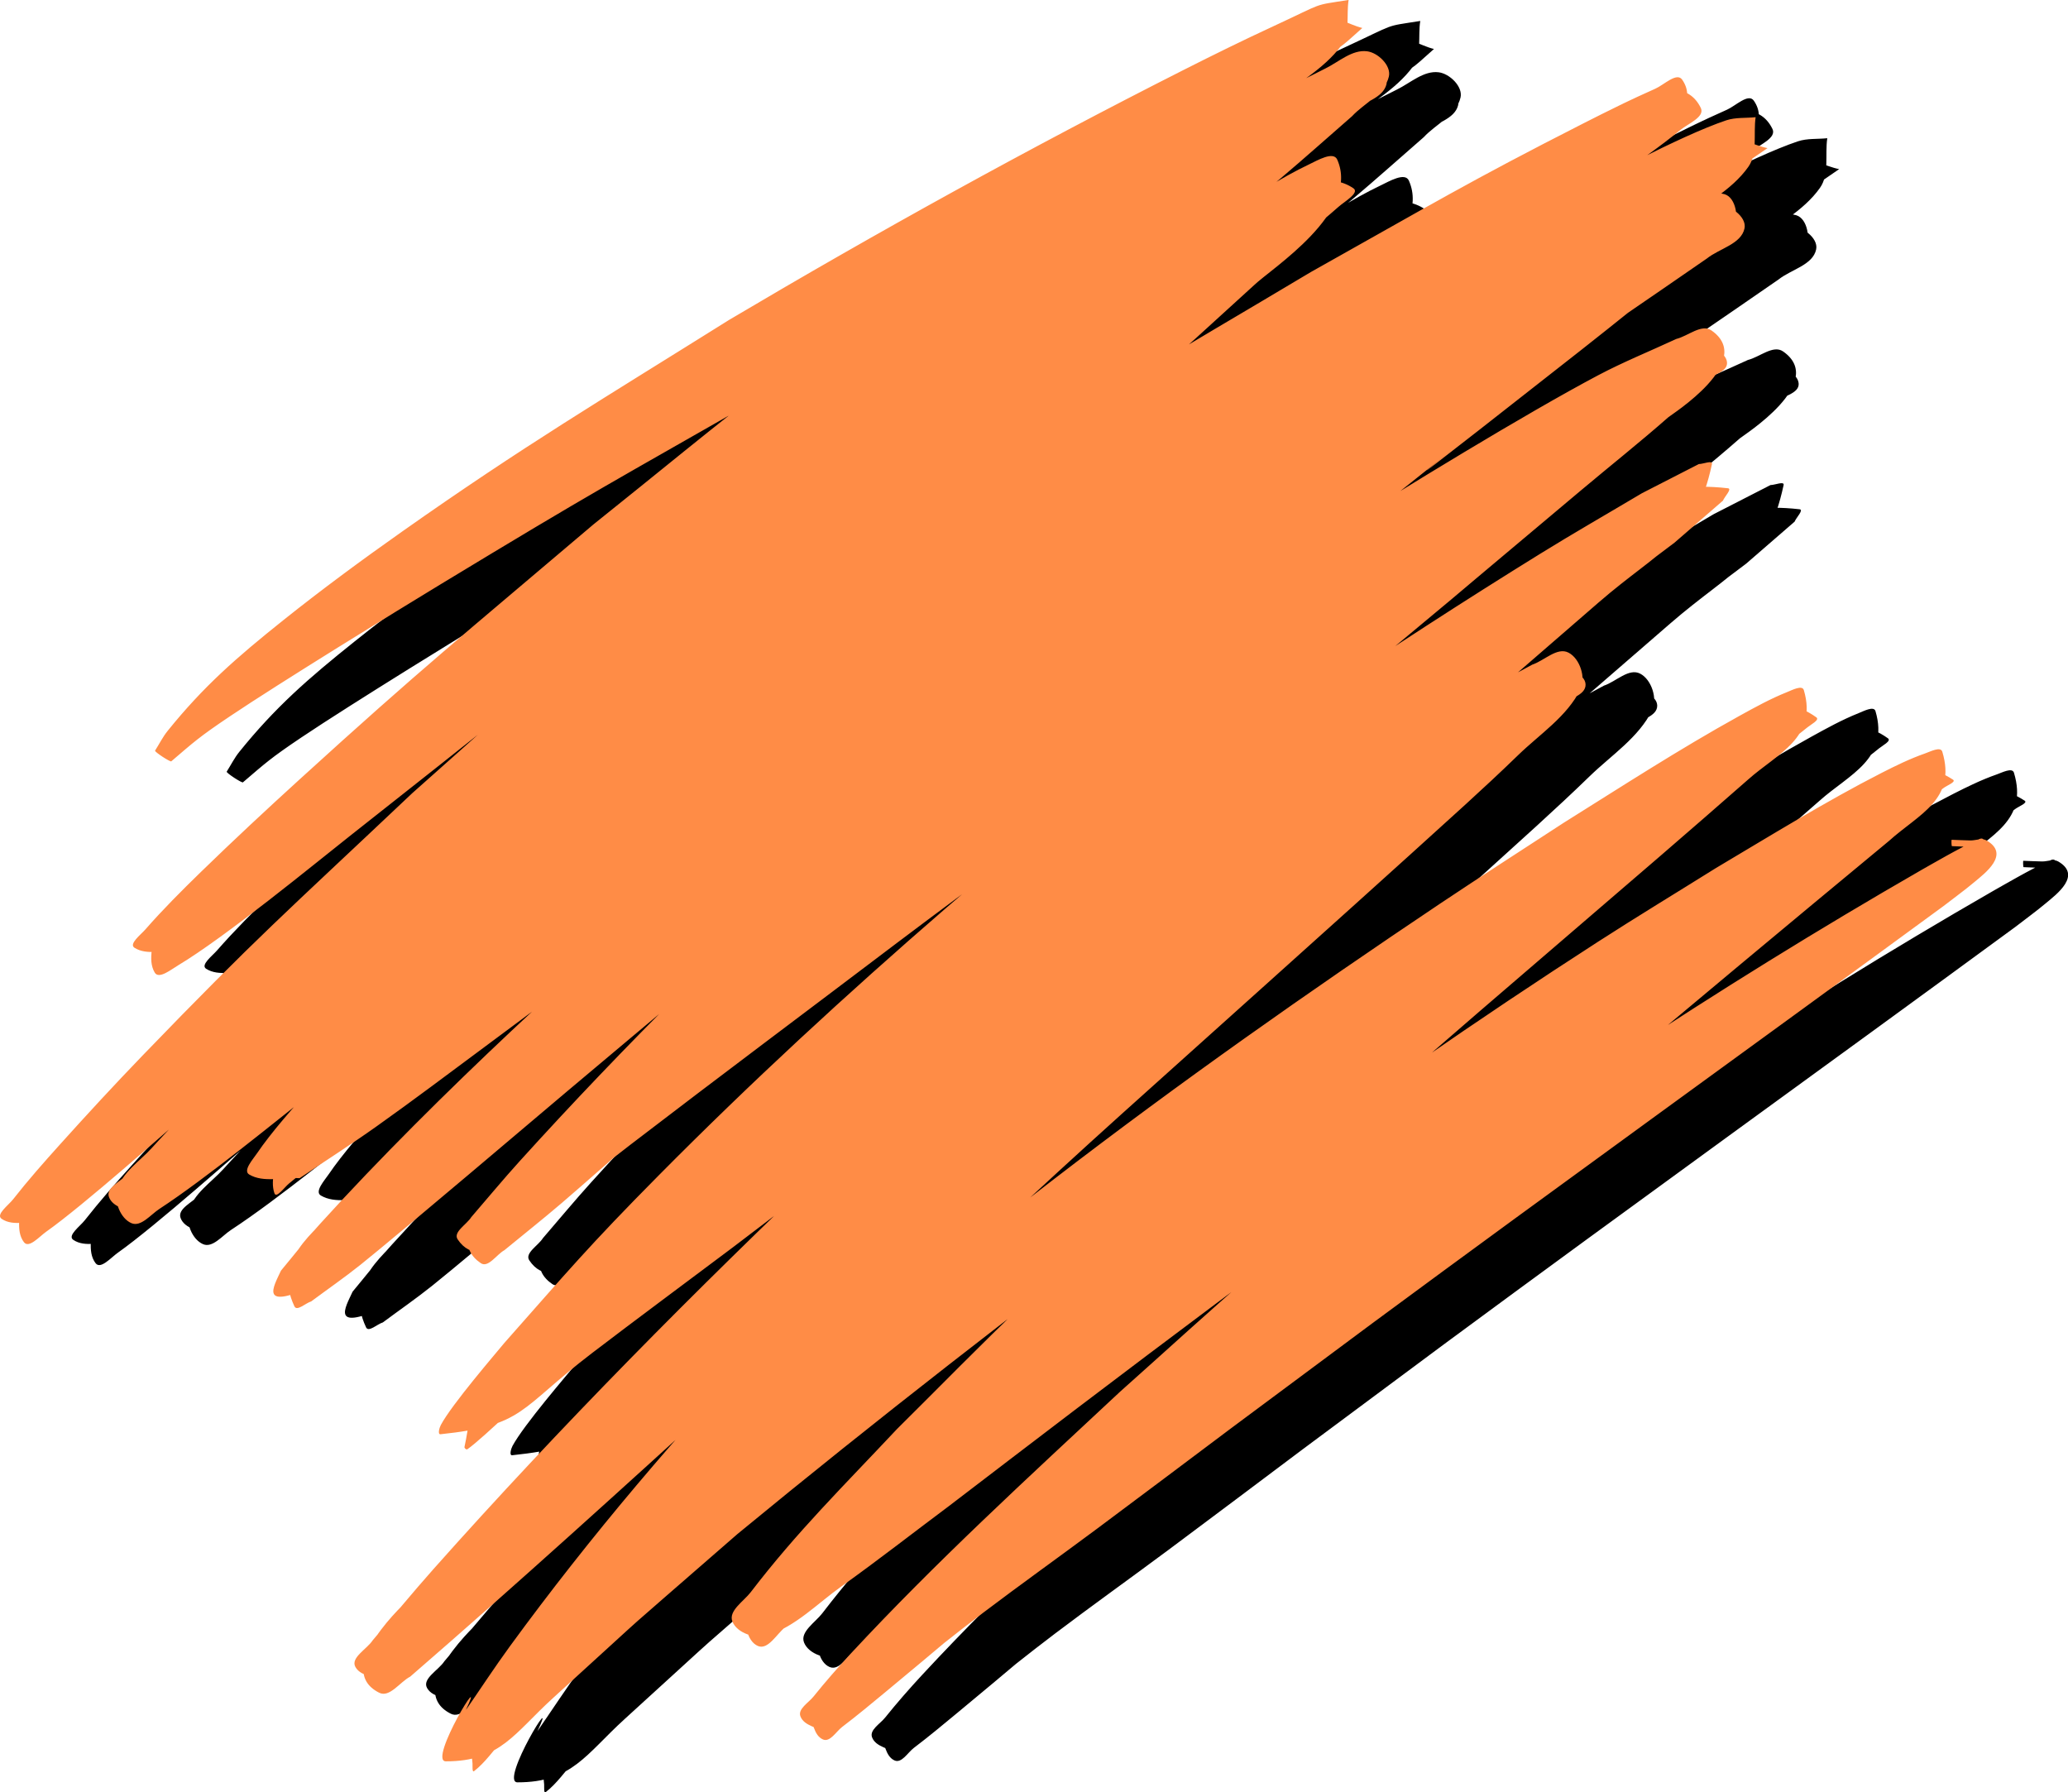
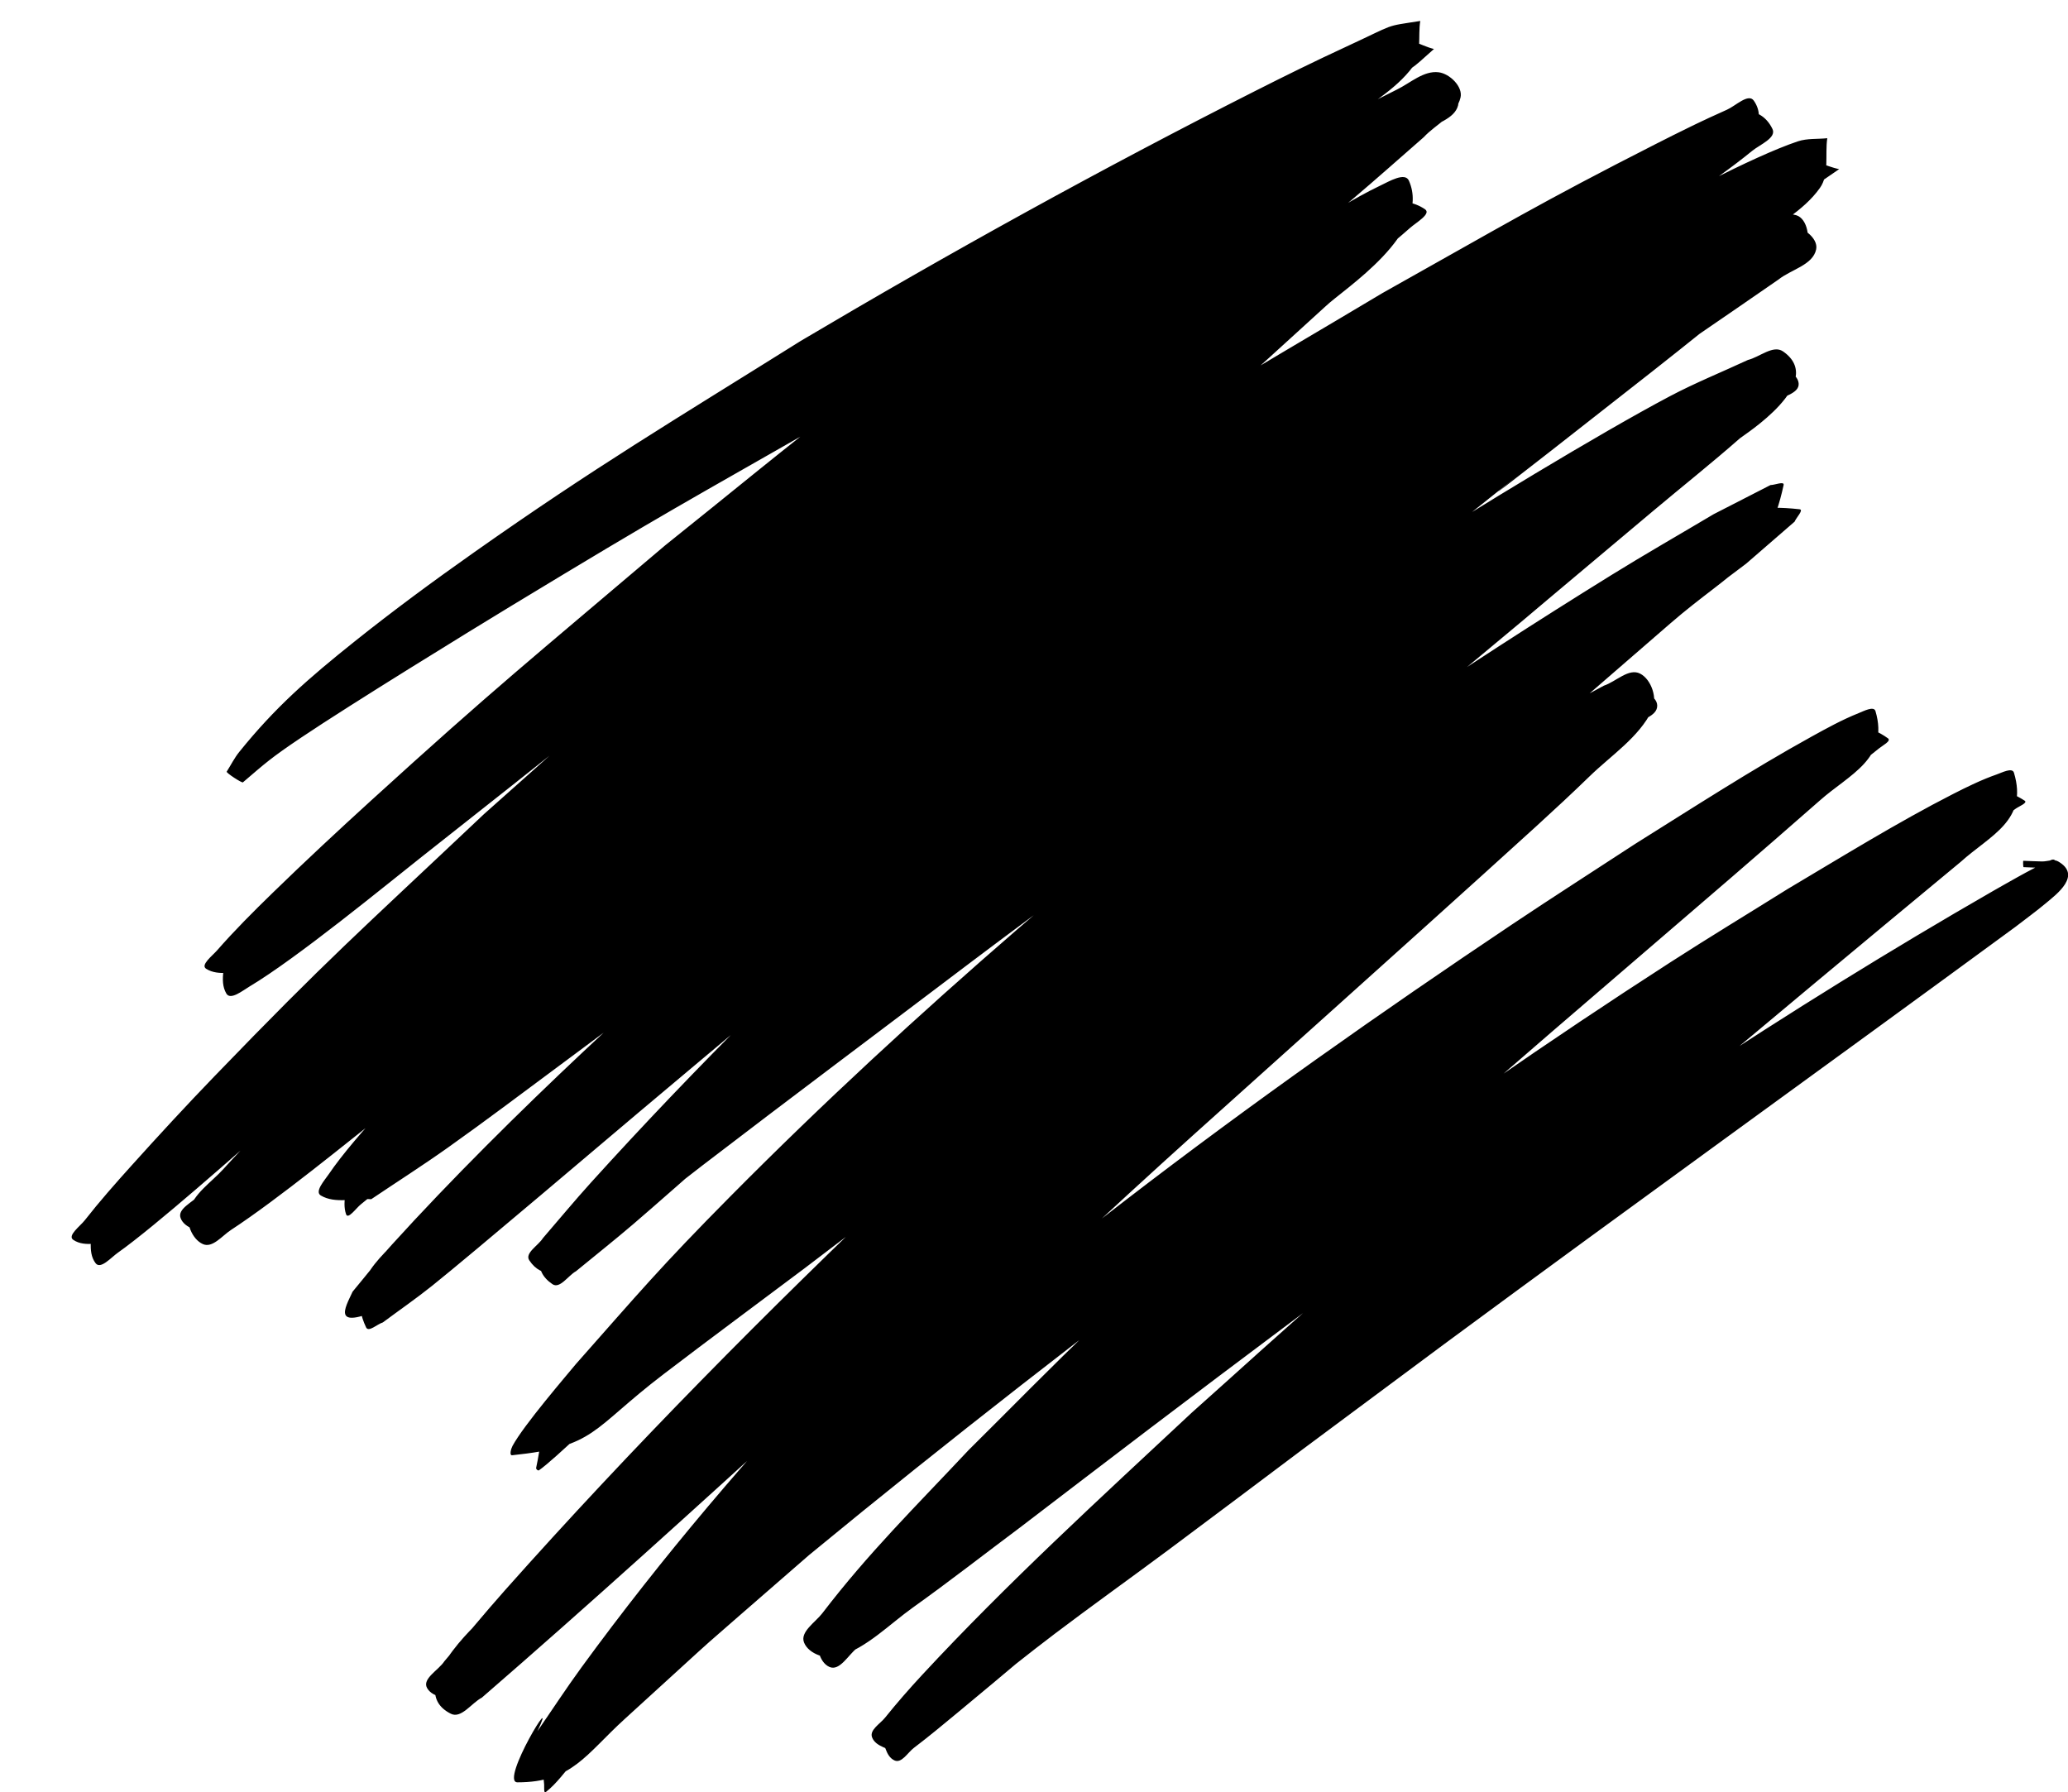
<svg xmlns="http://www.w3.org/2000/svg" xmlns:ns1="http://www.inkscape.org/namespaces/inkscape" xmlns:ns2="http://sodipodi.sourceforge.net/DTD/sodipodi-0.dtd" width="148.976mm" height="129.102mm" viewBox="0 0 148.976 129.102" version="1.1" id="svg1" ns1:version="1.3.2 (091e20e, 2023-11-25, custom)" ns2:docname="design2.svg">
  <ns2:namedview id="namedview1" pagecolor="#ffffff" bordercolor="#000000" borderopacity="0.25" ns1:showpageshadow="2" ns1:pageopacity="0.0" ns1:pagecheckerboard="0" ns1:deskcolor="#d1d1d1" ns1:document-units="mm" ns1:zoom="0.72426347" ns1:cx="232.65014" ns1:cy="630.29549" ns1:window-width="1920" ns1:window-height="1009" ns1:window-x="-8" ns1:window-y="-8" ns1:window-maximized="1" ns1:current-layer="layer1" />
  <defs id="defs1" />
  <g ns1:label="Layer 1" ns1:groupmode="layer" id="layer1" transform="translate(-37.844,-98.452)">
    <path style="fill:#000000;stroke-width:1.392;stroke-linecap:round" id="path9" d="m 55.341,154.804 c 1.629,-1.391 1.965,-1.725 4.215,-3.237 3.551,-2.387 12.135,-7.666 15.173,-9.507 11.461,-6.943 11.852,-7.057 24.035,-14.016 10.708,-6.22 21.389,-12.49 31.904,-19.033 2.014,-1.253 4.016,-2.527 6.006,-3.817 3.511,-2.276 2.557,-1.506 4.471,-3.213 -1.002,-0.24 -2.013,-0.996 -3.006,-0.721 -2.061,0.572 -3.772,2.021 -5.612,3.112 -2.961,1.755 -5.898,3.552 -8.787,5.421 -8.602,5.566 -16.522,11.114 -24.701,17.355 -4.502,3.435 -8.857,7.06 -13.285,10.591 -9.579,8.135 -12.292,10.282 -21.179,18.375 -2.399,2.184 -4.774,4.396 -7.1,6.658 -1.375,1.338 -2.736,2.697 -4,4.141 -0.336,0.384 -1.21,1.046 -0.779,1.319 0.906,0.572 2.139,0.143 3.208,0.215 1.731,-1.248 3.462,-2.497 5.193,-3.745 2.629,-1.97 5.224,-3.985 7.887,-5.908 3.798,-2.743 7.673,-5.379 11.494,-8.09 12.573,-8.916 25.106,-17.888 37.678,-26.805 7.377,-5.373 14.929,-10.506 22.256,-15.95 0.837,-0.622 2.22,-0.905 2.473,-1.917 0.166,-0.666 -1.019,-1.173 -1.705,-1.154 -0.945,0.026 -1.69,0.848 -2.535,1.271 -18.601,11.85 -36.208,25.226 -53,39.514 -4.383,3.729 -8.626,7.62 -12.939,11.43 -9.212,8.706 -11.125,10.293 -19.432,18.9 -2.022,2.095 -3.996,4.235 -5.944,6.399 -1.162,1.29 -2.313,2.593 -3.384,3.959 -0.335,0.427 -1.27,1.1 -0.821,1.405 0.863,0.587 2.084,0.108 3.127,0.162 2.88,-2.355 10.811,-8.852 12.683,-10.292 4.447,-3.421 9.021,-6.674 13.493,-10.062 14.598,-11.06 28.969,-22.414 43.349,-33.755 6.835,-5.435 11.936,-9.47 18.573,-14.819 1.699,-1.369 3.448,-2.68 5.079,-4.128 0.427,-0.379 1.544,-1.013 1.073,-1.336 -3.249,-2.225 -8.282,2.961 -9.664,3.877 -3.444,2.477 -6.944,4.878 -10.332,7.43 -17.207,12.962 -33.545,27.09 -49.47,41.584 -2.952,2.687 -5.857,5.426 -8.786,8.139 -3.05,2.962 -7.045,6.726 -10.058,9.98 -0.48,0.519 -1.578,0.979 -1.339,1.644 0.27,0.753 1.469,1.08 2.239,0.864 1.198,-0.337 1.956,-1.539 2.928,-2.316 1.835,-1.468 3.663,-2.946 5.494,-4.418 2.757,-2.173 5.458,-4.418 8.27,-6.519 4.137,-3.091 8.372,-6.05 12.574,-9.052 10.441,-7.459 19.576,-13.935 30.211,-21.15 9.617,-6.524 18.595,-12.331 28.293,-18.662 3.965,-2.581 14.103,-9.126 18.592,-12.229 1.57,-1.085 3.139,-2.177 4.618,-3.383 0.554,-0.452 1.768,-0.931 1.457,-1.575 -1.643,-3.404 -7.286,0.734 -8.053,1.082 -2.658,1.429 -5.355,2.789 -7.974,4.287 -17.297,9.892 -33.615,21.463 -49.199,33.857 -4.123,3.279 -8.124,6.708 -12.186,10.062 -7.785,6.891 -11.095,9.602 -18.173,16.613 -2.028,2.009 -6.492,6.547 -8.412,9.378 -0.308,0.454 -1.047,1.263 -0.575,1.542 1.044,0.618 2.419,0.178 3.629,0.267 1.838,-1.237 3.707,-2.428 5.514,-3.711 2.703,-1.919 5.35,-3.916 8.013,-5.892 11.613,-8.616 9.316,-7.048 21.615,-16.103 13.691,-10.079 11.496,-8.419 25.595,-18.323 10.81,-7.416 21.587,-14.883 32.522,-22.114 2.232,-1.476 4.479,-2.931 6.734,-4.372 6.378,-4.079 2.488,-1.433 5.755,-3.68 -0.999,-0.195 -2.017,-0.865 -2.996,-0.586 -1.922,0.549 -3.502,1.929 -5.23,2.934 -2.773,1.613 -5.54,3.239 -8.272,4.921 -8.428,5.19 -15.147,9.57 -23.34,15.32 -4.599,3.228 -9.102,6.592 -13.652,9.888 -12.911,9.644 -25.233,20.051 -36.974,31.086 -4.547,4.273 -9.544,9.216 -13.794,13.904 -0.988,1.09 -1.887,2.258 -2.831,3.386 -0.523,1.148 -1.709,3.015 2.638,0.959 1.586,-0.75 2.679,-2.267 4.024,-3.392 2.266,-1.895 4.542,-3.778 6.81,-5.67 13.085,-10.913 5.548,-4.898 21.422,-16.894 4.694,-3.481 9.363,-6.996 14.082,-10.443 10.686,-7.807 16.729,-12.036 27.495,-19.483 8.723,-6.033 17.528,-11.943 26.249,-17.978 0.904,-0.725 2.48,-1.039 2.713,-2.174 0.172,-0.837 -1.065,-1.714 -1.919,-1.698 -1.436,0.028 -2.642,1.135 -3.908,1.811 -2.907,1.551 -5.804,3.131 -8.605,4.866 -9.975,6.179 -14.199,9.595 -23.913,16.72 -17.833,13.758 -34.761,28.784 -49.893,45.492 -1.192,1.316 -2.323,2.685 -3.484,4.028 -0.328,0.533 -1.329,1.078 -0.983,1.599 1.85,2.792 5.751,-1.596 6.345,-2.049 2.053,-1.566 4.056,-3.197 6.105,-4.768 6.396,-4.903 12.853,-9.726 19.278,-14.592 11.378,-8.575 23.018,-16.794 34.791,-24.817 7.662,-5.221 15.44,-10.262 23.074,-15.524 0.616,-0.477 1.935,-0.656 1.849,-1.431 -0.087,-0.786 -1.353,-1.228 -2.125,-1.056 -1.538,0.343 -2.724,1.585 -4.052,2.432 -2.288,1.459 -4.552,2.957 -6.795,4.485 -10.973,7.477 -10.252,7.157 -21.628,15.701 -14.746,11.558 -29.116,23.655 -42.316,36.972 -5.132,5.177 -6.609,6.97 -11.151,12.099 -0.629,0.768 -3.77,4.404 -4.586,5.921 -0.105,0.196 -0.243,0.69 -0.022,0.667 6.084,-0.64 5.616,-1.801 10.914,-5.845 3.365,-2.568 6.77,-5.083 10.155,-7.624 4.245,-3.231 8.49,-6.463 12.736,-9.693 4.522,-3.441 9.019,-6.913 13.567,-10.32 4.451,-3.335 8.951,-6.604 13.429,-9.904 9.385,-6.916 18.789,-13.801 28.091,-20.83 1.164,-1.009 2.328,-2.018 3.492,-3.027 0.12,-0.298 0.679,-0.857 0.36,-0.893 -5.555,-0.631 -6.988,1.561 -11.806,4.858 -10.87,7.438 -12.233,8.817 -23.458,17.568 -4.972,4.236 -10.031,8.374 -14.917,12.709 -4.813,4.27 -9.511,8.671 -14.176,13.102 -9.994,9.495 -19.74,19.314 -28.903,29.619 -1.491,1.677 -2.913,3.413 -4.369,5.12 -0.416,0.641 -1.617,1.255 -1.247,1.923 0.425,0.767 1.779,0.837 2.584,0.491 1.503,-0.647 2.494,-2.119 3.719,-3.203 2.085,-1.844 4.116,-3.748 6.211,-5.58 3.105,-2.715 6.267,-5.363 9.388,-8.059 3.628,-3.135 7.239,-6.29 10.859,-9.435 10.778,-9.487 21.82,-18.672 33.093,-27.564 6.852,-5.405 13.838,-10.633 20.823,-15.863 0.647,-0.522 1.975,-0.734 1.942,-1.565 -0.03,-0.757 -1.321,-1.227 -2.043,-0.997 -1.925,0.614 -3.444,2.118 -5.101,3.275 -6.239,4.357 -13.076,9.69 -18.877,14.468 -3.795,3.126 -7.486,6.376 -11.228,9.564 -14.703,13.026 -28.629,27.076 -40.236,42.972 -1.101,1.508 -2.122,3.073 -3.183,4.609 1.636,-3.451 -2.758,3.681 -1.439,3.684 3.918,0.009 4.947,-2.035 7.712,-4.549 8.704,-7.916 3.16,-2.985 13.298,-11.823 20.094,-16.546 41.152,-31.871 62.194,-47.178 2.216,-1.608 9.235,-6.688 11.895,-8.659 1.007,-0.746 2.028,-1.474 2.996,-2.27 0.247,-0.203 0.896,-0.531 0.636,-0.717 -2.843,-2.034 -4.314,0.289 -6.785,1.832 -17.923,11.952 -34.711,25.609 -50.339,40.429 -3.096,2.936 -6.068,5.999 -9.101,8.998 -3.883,4.139 -7.185,7.374 -10.546,11.761 -0.504,0.657 -1.62,1.34 -1.313,2.109 0.338,0.847 1.682,1.27 2.55,0.99 2.02,-0.652 3.576,-2.291 5.304,-3.524 2.613,-1.864 5.144,-3.843 7.716,-5.764 3.07,-2.342 6.132,-4.693 9.209,-7.026 6.893,-5.225 13.512,-10.208 20.521,-15.281 9.259,-6.701 18.676,-13.183 28.053,-19.716 3.696,-2.644 7.47,-5.177 11.192,-7.784 0.915,-0.641 1.832,-1.278 2.726,-1.948 0.235,-0.176 0.904,-0.427 0.658,-0.587 -2.84,-1.839 -3.973,0.225 -6.468,1.826 -11.306,7.567 -22.167,15.794 -32.72,24.374 -3.657,2.974 -7.299,5.967 -10.874,9.039 -3.367,2.893 -6.633,5.902 -9.949,8.853 -6.594,6.155 -13.27,12.256 -19.409,18.875 -0.925,0.998 -1.822,2.023 -2.674,3.083 -0.354,0.441 -1.134,0.883 -0.937,1.413 0.262,0.706 1.273,0.805 1.909,1.207 3.88,-2.713 7.477,-5.805 11.249,-8.66 2.711,-2.051 5.48,-4.025 8.207,-6.054 3.23,-2.403 6.444,-4.828 9.666,-7.242 3.394,-2.523 6.788,-5.046 10.182,-7.568 13.662,-10.089 27.449,-20.007 41.145,-30.049 0.737,-0.573 1.496,-1.118 2.211,-1.718 0.763,-0.639 2.609,-2.008 0.871,-3.004 -0.334,-0.191 -0.769,0.01 -1.153,0.004 -0.45,-0.008 -0.9,-0.031 -1.35,-0.047 -0.032,0.001 -0.016,0.459 0.016,0.457 v 0 c 0.445,0.024 0.892,0.025 1.336,0.072 0.318,0.034 0.671,0.341 0.944,0.173 0.211,-0.13 0.163,-0.575 -0.019,-0.743 -0.156,-0.145 -0.424,0.068 -0.621,0.151 -0.994,0.419 -3.145,1.676 -3.839,2.065 -14.811,8.52 -29.05,18.002 -42.747,28.217 -8.242,6.3 -11.772,8.816 -19.59,15.494 -2.619,2.237 -5.142,4.583 -7.692,6.898 -3.523,3.198 -7.089,6.404 -10.17,10.046 0.357,0.657 0.385,1.673 1.071,1.971 0.506,0.22 0.946,-0.571 1.385,-0.905 1.068,-0.811 2.1,-1.669 3.133,-2.525 6.902,-5.711 13.672,-11.582 20.528,-17.347 3.344,-2.878 6.701,-5.741 10.032,-8.634 3.518,-3.056 6.98,-6.176 10.515,-9.213 3.223,-2.769 6.507,-5.466 9.757,-8.203 7.121,-5.996 14.27,-11.954 21.441,-17.89 2.134,-1.93 4.887,-2.973 3.844,-6.428 -0.12,-0.399 -0.85,-0.013 -1.244,0.125 -1.084,0.379 -2.122,0.887 -3.145,1.409 -3.978,2.03 -8.115,4.588 -11.915,6.843 -2.826,1.766 -5.678,3.492 -8.478,5.298 -17.39,11.216 -34.044,23.587 -49.702,37.12 -0.15,0.137 -10.552,9.288 -11.508,11.129 -0.396,0.762 -0.122,2.149 0.667,2.487 0.733,0.314 1.346,-0.862 1.973,-1.355 4.272,-3.368 7.658,-6.583 11.799,-10.309 14.4,-12.994 4.632,-4.216 20.37,-18.254 3.822,-3.409 7.611,-6.854 11.459,-10.234 8.519,-7.483 17.212,-14.767 25.731,-22.251 2.117,-1.887 5.031,-3.002 4.018,-6.444 -0.115,-0.392 -0.838,-0.005 -1.217,0.146 -1.182,0.472 -2.302,1.09 -3.417,1.706 -4.295,2.372 -8.531,5.118 -12.675,7.709 -2.961,1.937 -5.944,3.841 -8.884,5.81 -18.914,12.668 -37.298,26.246 -53.824,41.951 -6.022,5.966 -7.286,6.992 -12.527,12.936 -1.184,1.343 -2.663,2.515 -3.434,4.132 -0.419,0.879 0.02,1.948 0.071,2.921 0.01,0.187 -0.035,0.664 0.113,0.55 0.805,-0.622 1.383,-1.492 2.074,-2.238 3.276,-3.765 5.189,-6.003 8.729,-9.856 11.377,-12.38 23.464,-24.086 35.957,-35.334 2.447,-2.197 17.938,-16.095 20.773,-18.673 2.572,-2.339 5.175,-4.646 7.669,-7.068 1.564,-1.519 3.537,-2.792 4.499,-4.749 0.409,-0.832 -0.038,-2.222 -0.863,-2.645 -0.814,-0.418 -1.737,0.577 -2.606,0.866 -1.749,0.958 -3.535,1.853 -5.248,2.875 -5.778,3.445 -11.721,7.472 -17.115,11.421 -11.716,8.577 -22.844,17.928 -33.602,27.671 -3.524,3.313 -7.122,6.549 -10.573,9.939 -4.379,4.301 -10.19,10.412 -14.318,15.328 -0.15,0.179 -5.681,5.074 -2.211,6.817 0.75,0.377 1.489,-0.773 2.234,-1.16 7.778,-6.733 15.382,-13.653 22.993,-20.575 13.68,-12.443 27.32,-24.931 40.837,-37.55 13.35,-11.944 9.702,-8.786 21.768,-19.233 4.55,-3.94 6.965,-4.37 8.178,-9.978 0.067,-0.307 -0.629,-0.002 -0.944,-0.003 -1.365,0.7 -2.731,1.399 -4.096,2.099 -2.444,1.454 -4.914,2.867 -7.332,4.363 -21.795,13.487 -42.523,28.726 -61.669,45.776 -3.099,2.942 -6.235,5.847 -9.298,8.826 -1.806,1.756 -3.905,3.285 -5.308,5.377 -0.84,1.251 -0.89,2.883 -1.22,4.353 -0.019,0.087 0.134,0.22 0.207,0.169 1.141,-0.791 5.144,-4.694 5.435,-4.97 4.723,-4.457 6.808,-6.473 11.899,-11.041 13.827,-12.407 28.267,-24.101 42.518,-36.011 18.516,-15.429 4.013,-3.316 20.407,-17.074 2.085,-1.75 4.217,-3.444 6.262,-5.241 0.234,-0.206 6.311,-4.025 3.099,-6.251 -0.713,-0.494 -1.686,0.409 -2.528,0.614 -1.875,0.871 -3.796,1.647 -5.624,2.613 -5.115,2.704 -14.347,8.333 -18.904,11.256 -12.116,7.772 -23.832,16.164 -35.035,25.205 -3.402,2.838 -6.851,5.62 -10.205,8.513 -4.39,3.787 -9.682,8.598 -13.837,12.856 -0.434,0.445 -5.487,4.11 -2.519,6.126 0.535,0.363 1.133,-0.622 1.699,-0.933 1.371,-1.127 2.763,-2.228 4.112,-3.381 2.768,-2.365 13.09,-11.522 15.014,-13.211 9.6,-8.425 12.834,-11.245 22.891,-19.693 4.253,-3.573 8.542,-7.102 12.813,-10.653 28.939,-23.042 -3.435,2.656 22.695,-17.865 2.554,-2.006 5.074,-4.054 7.617,-6.073 1.131,-0.897 2.727,-1.4 3.407,-2.674 0.406,-0.762 0.183,-2.253 -0.641,-2.509 -1.124,-0.349 -2.192,0.858 -3.289,1.288 -2.165,1.089 -4.362,2.117 -6.496,3.267 -7.478,4.032 -14.179,8.073 -21.374,12.7 -9.43,6.065 -19.051,12.657 -28.004,19.391 -4.721,3.552 -9.285,7.308 -13.928,10.962 -3.996,3.524 -8.05,6.982 -11.987,10.572 -5.144,4.691 -9.959,9.419 -14.642,14.547 -1.994,2.183 -4.905,3.991 -3.312,7.376 0.178,0.379 0.804,-0.236 1.206,-0.354 1.179,-0.876 2.39,-1.712 3.538,-2.629 2.869,-2.293 12.993,-10.902 14.903,-12.506 12.186,-10.238 24.36,-20.501 36.98,-30.205 4.41,-3.389 8.795,-6.81 13.23,-10.166 9.575,-7.245 13.013,-9.617 22.333,-16.497 2.59,-1.912 5.197,-3.801 7.743,-5.772 1.637,-1.268 3.604,-2.252 4.801,-3.942 0.698,-0.984 0.353,-2.387 0.529,-3.58 -0.706,0.075 -1.444,2.6e-4 -2.117,0.225 -3.305,1.105 -9.593,4.495 -12.148,5.91 -11.566,6.404 -22.713,13.548 -33.604,21.035 -4.381,3.145 -8.806,6.231 -13.144,9.436 -7.948,5.871 -16.056,12.211 -23.701,18.487 -5.599,4.597 -11.688,9.811 -17.052,14.769 -1.598,1.476 -3.121,3.031 -4.682,4.546 -0.085,1.032 -0.588,2.115 -0.256,3.095 0.136,0.404 0.73,-0.445 1.063,-0.711 1.192,-0.951 2.341,-1.957 3.51,-2.937 8.208,-6.886 16.447,-13.734 24.829,-20.409 7.435,-5.913 17.873,-14.262 25.339,-20.005 13.59,-10.453 27.505,-20.481 41.726,-30.057 0.257,-0.182 6.913,-3.254 4.946,-6.088 -0.388,-0.558 -1.311,0.375 -1.932,0.649 -1.743,0.771 -3.452,1.618 -5.151,2.482 -8.331,4.237 -10.911,5.818 -19.672,10.728 -4.582,2.748 -9.216,5.409 -13.745,8.243 -15.665,9.803 -30.927,20.361 -45.252,32.05 -8.94,7.294 -11.86,10.3 -19.565,17.638 -1.644,1.72 -3.334,3.397 -4.932,5.16 -0.879,0.969 -2.15,1.768 -2.495,3.031 -0.227,0.831 0.231,2.026 1.018,2.377 0.689,0.308 1.391,-0.607 2.023,-1.019 3.381,-2.208 8.489,-6.396 11.313,-8.623 23.002,-18.722 45.667,-37.882 67.546,-57.91 1.246,-1.205 7.673,-5.253 5.996,-9.045 -0.279,-0.632 -1.42,0.05 -2.044,0.347 -2.001,0.953 -3.858,2.184 -5.737,3.359 -7.698,4.816 -12.03,8.004 -19.788,13.41 -4.519,3.295 -9.084,6.527 -13.557,9.886 -17.614,13.227 -34.977,27.018 -49.929,43.272 -1.335,1.452 -2.552,3.008 -3.827,4.513 0.092,1.063 -0.373,2.341 0.275,3.188 0.356,0.466 1.112,-0.412 1.591,-0.75 2.702,-1.906 8.831,-7.358 10.642,-8.938 24.762,-21.617 -8.909,7.648 20.293,-17.702 8.91,-7.634 17.785,-15.311 26.725,-22.91 4.237,-3.601 8.52,-7.147 12.762,-10.741 3.631,-3.077 7.216,-6.207 10.856,-9.272 2.525,-2.125 5.116,-4.17 7.64,-6.297 1.745,-1.471 3.443,-2.996 5.165,-4.494 0.884,-0.954 2.361,-1.595 2.653,-2.862 0.18,-0.781 -0.78,-1.716 -1.575,-1.815 -1.074,-0.135 -2.03,0.763 -3.002,1.241 -1.868,0.919 -3.697,1.917 -5.508,2.943 -7.453,4.225 -10.636,6.378 -18.25,11.181 -4.042,2.701 -8.127,5.34 -12.127,8.104 -8.362,5.78 -17.805,12.646 -25.751,18.992 -3.704,2.959 -7.315,6.034 -10.89,9.147 -2.494,2.171 -4.937,4.404 -7.315,6.702 -1.56,1.508 -2.995,3.14 -4.492,4.71 0.001,1.113 -0.563,2.381 0.003,3.339 0.296,0.501 1.169,-0.214 1.669,-0.512 3.433,-2.048 9.886,-7.352 12.382,-9.322 11.38,-8.981 9.711,-7.68 21.866,-17.393 4.366,-3.524 8.737,-7.041 13.098,-10.572 4.256,-3.446 8.462,-6.955 12.75,-10.36 3.504,-2.782 7.086,-5.465 10.626,-8.202 2.71,-2.095 5.441,-4.161 8.122,-6.292 1.682,-1.337 3.683,-2.386 4.963,-4.112 0.662,-0.892 0.353,-2.194 0.53,-3.291 -2.702,0.428 -1.611,0.132 -5.441,1.903 -2.165,1.001 -4.306,2.056 -6.434,3.132 -11.117,5.624 -22.029,11.656 -32.747,18.006 -9.281,5.81 -14.783,9.062 -23.565,15.251 -2.909,2.05 -5.776,4.162 -8.557,6.382 -3.392,2.709 -5.748,4.769 -8.333,7.974 -0.353,0.437 -0.603,0.947 -0.905,1.421 -0.054,0.083 1.122,0.853 1.177,0.77 z" />
-     <path style="fill:#ff8c46;stroke-width:1.392;stroke-linecap:round" id="path8" d="m 50.18,153.291 c 1.629,-1.391 1.965,-1.725 4.215,-3.237 3.551,-2.387 12.135,-7.666 15.173,-9.507 11.461,-6.943 11.852,-7.057 24.035,-14.016 10.708,-6.22 21.389,-12.49 31.904,-19.033 2.014,-1.253 4.016,-2.527 6.006,-3.817 3.511,-2.276 2.557,-1.506 4.471,-3.213 -1.002,-0.24 -2.013,-0.996 -3.006,-0.721 -2.061,0.572 -3.772,2.021 -5.612,3.112 -2.961,1.755 -5.898,3.552 -8.787,5.421 -8.602,5.566 -16.522,11.114 -24.701,17.355 -4.502,3.435 -8.857,7.06 -13.285,10.591 -9.579,8.135 -12.292,10.282 -21.179,18.375 -2.399,2.184 -4.774,4.396 -7.1,6.658 -1.375,1.338 -2.736,2.697 -4,4.141 -0.336,0.384 -1.21,1.046 -0.779,1.319 0.906,0.572 2.139,0.143 3.208,0.215 1.731,-1.248 3.462,-2.497 5.193,-3.745 2.629,-1.97 5.224,-3.985 7.887,-5.908 3.798,-2.743 7.673,-5.379 11.494,-8.09 12.573,-8.916 25.106,-17.888 37.678,-26.805 7.377,-5.373 14.929,-10.506 22.256,-15.95 0.837,-0.622 2.22,-0.905 2.473,-1.917 0.166,-0.666 -1.019,-1.173 -1.705,-1.154 -0.945,0.026 -1.69,0.848 -2.535,1.271 -18.601,11.85 -36.208,25.226 -53,39.514 -4.383,3.729 -8.626,7.62 -12.939,11.43 -9.212,8.706 -11.125,10.293 -19.432,18.9 -2.022,2.095 -3.996,4.235 -5.944,6.399 -1.162,1.29 -2.313,2.593 -3.384,3.959 -0.335,0.427 -1.27,1.1 -0.821,1.405 0.863,0.587 2.084,0.108 3.127,0.162 2.88,-2.355 10.811,-8.852 12.683,-10.292 4.447,-3.421 9.021,-6.674 13.493,-10.062 14.598,-11.06 28.969,-22.414 43.349,-33.755 6.835,-5.435 11.936,-9.47 18.573,-14.819 1.699,-1.369 3.448,-2.68 5.079,-4.128 0.427,-0.379 1.544,-1.013 1.073,-1.336 -3.249,-2.225 -8.282,2.961 -9.664,3.877 -3.444,2.477 -6.944,4.878 -10.332,7.43 -17.207,12.962 -33.545,27.09 -49.47,41.584 -2.952,2.687 -5.857,5.426 -8.786,8.139 -3.05,2.962 -7.045,6.726 -10.058,9.98 -0.48,0.519 -1.578,0.979 -1.339,1.644 0.27,0.753 1.469,1.08 2.239,0.864 1.198,-0.337 1.956,-1.539 2.928,-2.316 1.835,-1.468 3.663,-2.946 5.494,-4.418 2.757,-2.173 5.458,-4.418 8.27,-6.519 4.137,-3.091 8.372,-6.05 12.574,-9.052 10.441,-7.459 19.576,-13.935 30.211,-21.15 9.617,-6.524 18.595,-12.331 28.293,-18.662 3.965,-2.581 14.103,-9.126 18.592,-12.229 1.57,-1.085 3.139,-2.177 4.618,-3.383 0.554,-0.452 1.768,-0.931 1.457,-1.575 -1.643,-3.404 -7.286,0.734 -8.053,1.082 -2.658,1.429 -5.355,2.789 -7.974,4.287 -17.297,9.892 -33.615,21.463 -49.199,33.857 -4.123,3.279 -8.124,6.708 -12.186,10.062 -7.785,6.891 -11.095,9.602 -18.173,16.613 -2.028,2.009 -6.492,6.547 -8.412,9.378 -0.308,0.454 -1.047,1.263 -0.575,1.542 1.044,0.618 2.419,0.178 3.629,0.267 1.838,-1.237 3.707,-2.428 5.514,-3.711 2.703,-1.919 5.35,-3.916 8.013,-5.892 11.613,-8.616 9.316,-7.048 21.615,-16.103 13.691,-10.079 11.496,-8.419 25.595,-18.323 10.81,-7.416 21.587,-14.883 32.522,-22.114 2.232,-1.476 4.479,-2.931 6.734,-4.372 6.378,-4.079 2.488,-1.433 5.755,-3.68 -0.999,-0.195 -2.017,-0.865 -2.996,-0.586 -1.922,0.549 -3.502,1.929 -5.23,2.934 -2.773,1.613 -5.54,3.239 -8.272,4.921 -8.428,5.19 -15.147,9.57 -23.34,15.32 -4.599,3.228 -9.102,6.592 -13.652,9.888 -12.911,9.644 -25.233,20.051 -36.974,31.086 -4.547,4.273 -9.544,9.216 -13.794,13.904 -0.988,1.09 -1.887,2.258 -2.831,3.386 -0.523,1.148 -1.709,3.015 2.638,0.959 1.586,-0.75 2.679,-2.267 4.024,-3.392 2.266,-1.895 4.542,-3.778 6.81,-5.67 13.085,-10.913 5.548,-4.898 21.422,-16.894 4.694,-3.481 9.363,-6.996 14.082,-10.443 10.686,-7.807 16.729,-12.036 27.495,-19.483 8.723,-6.033 17.528,-11.943 26.249,-17.978 0.904,-0.725 2.48,-1.039 2.713,-2.174 0.172,-0.837 -1.065,-1.714 -1.919,-1.698 -1.436,0.028 -2.642,1.135 -3.908,1.811 -2.907,1.551 -5.804,3.131 -8.605,4.866 -9.975,6.179 -14.199,9.595 -23.913,16.72 -17.833,13.758 -34.761,28.784 -49.893,45.492 -1.192,1.316 -2.323,2.685 -3.484,4.028 -0.328,0.533 -1.329,1.078 -0.983,1.599 1.85,2.792 5.751,-1.596 6.345,-2.049 2.053,-1.566 4.056,-3.197 6.105,-4.768 6.396,-4.903 12.853,-9.726 19.278,-14.592 11.378,-8.575 23.018,-16.794 34.791,-24.817 7.662,-5.221 15.44,-10.262 23.074,-15.524 0.616,-0.477 1.935,-0.656 1.849,-1.431 -0.087,-0.786 -1.353,-1.228 -2.125,-1.056 -1.538,0.343 -2.724,1.585 -4.052,2.432 -2.288,1.459 -4.552,2.957 -6.795,4.485 -10.973,7.477 -10.252,7.157 -21.628,15.701 -14.746,11.558 -29.116,23.655 -42.316,36.972 -5.132,5.177 -6.609,6.97 -11.151,12.099 -0.629,0.768 -3.77,4.404 -4.586,5.921 -0.105,0.196 -0.243,0.69 -0.022,0.667 6.084,-0.64 5.616,-1.801 10.914,-5.845 3.365,-2.568 6.77,-5.083 10.155,-7.624 4.245,-3.231 8.49,-6.463 12.736,-9.693 4.522,-3.441 9.019,-6.913 13.567,-10.32 4.451,-3.335 8.951,-6.604 13.429,-9.904 9.385,-6.916 18.789,-13.801 28.091,-20.83 1.164,-1.009 2.328,-2.018 3.492,-3.027 0.12,-0.298 0.679,-0.857 0.36,-0.893 -5.555,-0.631 -6.988,1.561 -11.806,4.858 -10.87,7.438 -12.233,8.817 -23.458,17.568 -4.972,4.236 -10.031,8.374 -14.917,12.709 -4.813,4.27 -9.511,8.671 -14.176,13.102 -9.994,9.495 -19.74,19.314 -28.903,29.619 -1.491,1.677 -2.913,3.413 -4.369,5.12 -0.416,0.641 -1.617,1.255 -1.247,1.923 0.425,0.767 1.779,0.837 2.584,0.491 1.503,-0.647 2.494,-2.119 3.719,-3.203 2.085,-1.844 4.116,-3.748 6.211,-5.58 3.105,-2.715 6.267,-5.363 9.388,-8.059 3.628,-3.135 7.239,-6.29 10.859,-9.435 10.778,-9.487 21.82,-18.672 33.093,-27.564 6.852,-5.405 13.838,-10.633 20.823,-15.863 0.647,-0.522 1.975,-0.734 1.942,-1.565 -0.03,-0.757 -1.321,-1.227 -2.043,-0.997 -1.925,0.614 -3.444,2.118 -5.101,3.275 -6.239,4.357 -13.076,9.69 -18.877,14.468 -3.795,3.126 -7.486,6.376 -11.228,9.564 -14.703,13.026 -28.629,27.076 -40.236,42.972 -1.101,1.508 -2.122,3.073 -3.183,4.609 1.636,-3.451 -2.758,3.681 -1.439,3.684 3.918,0.009 4.947,-2.035 7.712,-4.549 8.704,-7.916 3.16,-2.985 13.298,-11.823 20.094,-16.546 41.152,-31.871 62.194,-47.178 2.216,-1.608 9.235,-6.688 11.895,-8.659 1.007,-0.746 2.028,-1.474 2.996,-2.27 0.247,-0.203 0.896,-0.531 0.636,-0.717 -2.843,-2.034 -4.314,0.289 -6.785,1.832 -17.923,11.952 -34.711,25.609 -50.339,40.429 -3.096,2.936 -6.068,5.999 -9.101,8.998 -3.883,4.139 -7.185,7.374 -10.546,11.761 -0.504,0.657 -1.62,1.34 -1.313,2.109 0.338,0.847 1.682,1.27 2.55,0.99 2.02,-0.652 3.576,-2.291 5.304,-3.524 2.613,-1.864 5.144,-3.843 7.716,-5.764 3.07,-2.342 6.132,-4.693 9.209,-7.026 6.893,-5.225 13.512,-10.208 20.521,-15.281 9.259,-6.701 18.676,-13.183 28.053,-19.716 3.696,-2.644 7.47,-5.177 11.192,-7.784 0.915,-0.641 1.832,-1.278 2.726,-1.948 0.235,-0.176 0.904,-0.427 0.658,-0.587 -2.84,-1.839 -3.973,0.225 -6.468,1.826 -11.306,7.567 -22.167,15.794 -32.72,24.374 -3.657,2.974 -7.299,5.967 -10.874,9.039 -3.367,2.893 -6.633,5.902 -9.949,8.853 -6.594,6.155 -13.27,12.256 -19.409,18.875 -0.925,0.998 -1.822,2.023 -2.674,3.083 -0.354,0.441 -1.134,0.883 -0.937,1.413 0.262,0.706 1.273,0.805 1.909,1.207 3.88,-2.713 7.477,-5.805 11.249,-8.66 2.711,-2.051 5.48,-4.025 8.207,-6.054 3.23,-2.403 6.444,-4.828 9.666,-7.242 3.394,-2.523 6.788,-5.046 10.182,-7.568 13.662,-10.089 27.449,-20.007 41.145,-30.049 0.737,-0.573 1.496,-1.118 2.211,-1.718 0.763,-0.639 2.609,-2.008 0.871,-3.004 -0.334,-0.191 -0.769,0.01 -1.153,0.004 -0.45,-0.008 -0.9,-0.031 -1.35,-0.047 -0.032,0.001 -0.016,0.459 0.016,0.457 v 0 c 0.445,0.024 0.892,0.025 1.336,0.072 0.318,0.034 0.671,0.341 0.944,0.173 0.211,-0.13 0.163,-0.575 -0.019,-0.743 -0.156,-0.145 -0.424,0.068 -0.621,0.151 -0.994,0.419 -3.145,1.676 -3.839,2.065 -14.811,8.52 -29.05,18.002 -42.747,28.217 -8.242,6.3 -11.772,8.816 -19.59,15.494 -2.619,2.237 -5.142,4.583 -7.692,6.898 -3.523,3.198 -7.089,6.404 -10.17,10.046 0.357,0.657 0.385,1.673 1.071,1.971 0.506,0.22 0.946,-0.571 1.385,-0.905 1.068,-0.811 2.1,-1.669 3.133,-2.525 6.902,-5.711 13.672,-11.582 20.528,-17.347 3.344,-2.878 6.701,-5.741 10.032,-8.634 3.518,-3.056 6.98,-6.176 10.515,-9.213 3.223,-2.769 6.507,-5.466 9.757,-8.203 7.121,-5.996 14.27,-11.954 21.441,-17.89 2.134,-1.93 4.887,-2.973 3.844,-6.428 -0.12,-0.399 -0.85,-0.013 -1.244,0.125 -1.084,0.379 -2.122,0.887 -3.145,1.409 -3.978,2.03 -8.115,4.588 -11.915,6.843 -2.826,1.766 -5.678,3.492 -8.478,5.298 -17.39,11.216 -34.044,23.587 -49.702,37.12 -0.15,0.137 -10.552,9.288 -11.508,11.129 -0.396,0.762 -0.122,2.149 0.667,2.487 0.733,0.314 1.346,-0.862 1.973,-1.355 4.272,-3.368 7.658,-6.583 11.799,-10.309 14.4,-12.994 4.632,-4.216 20.37,-18.254 3.822,-3.409 7.611,-6.854 11.459,-10.234 8.519,-7.483 17.212,-14.767 25.731,-22.251 2.117,-1.887 5.031,-3.002 4.018,-6.444 -0.115,-0.392 -0.838,-0.005 -1.217,0.146 -1.182,0.472 -2.302,1.09 -3.417,1.706 -4.295,2.372 -8.531,5.118 -12.675,7.709 -2.961,1.937 -5.944,3.841 -8.884,5.81 -18.914,12.668 -37.298,26.246 -53.824,41.951 -6.022,5.966 -7.286,6.992 -12.527,12.936 -1.184,1.343 -2.663,2.515 -3.434,4.132 -0.419,0.879 0.02,1.948 0.071,2.921 0.01,0.187 -0.035,0.664 0.113,0.55 0.805,-0.622 1.383,-1.492 2.074,-2.238 3.276,-3.765 5.189,-6.003 8.729,-9.856 11.377,-12.38 23.464,-24.086 35.957,-35.334 2.447,-2.197 17.938,-16.095 20.773,-18.673 2.572,-2.339 5.175,-4.646 7.669,-7.068 1.564,-1.519 3.537,-2.792 4.499,-4.749 0.409,-0.832 -0.038,-2.222 -0.863,-2.645 -0.814,-0.418 -1.737,0.577 -2.606,0.866 -1.749,0.958 -3.535,1.853 -5.248,2.875 -5.778,3.445 -11.721,7.472 -17.115,11.421 -11.716,8.577 -22.844,17.928 -33.602,27.671 -3.524,3.313 -7.122,6.549 -10.573,9.939 -4.379,4.301 -10.19,10.412 -14.318,15.328 -0.15,0.179 -5.681,5.074 -2.211,6.817 0.75,0.377 1.489,-0.773 2.234,-1.16 7.778,-6.733 15.382,-13.653 22.993,-20.575 13.68,-12.443 27.32,-24.931 40.837,-37.55 13.35,-11.944 9.702,-8.786 21.768,-19.233 4.55,-3.94 6.965,-4.37 8.178,-9.978 0.067,-0.307 -0.629,-0.002 -0.944,-0.003 -1.365,0.7 -2.731,1.399 -4.096,2.099 -2.444,1.454 -4.914,2.867 -7.332,4.363 -21.795,13.487 -42.523,28.726 -61.669,45.776 -3.099,2.942 -6.235,5.847 -9.298,8.826 -1.806,1.756 -3.905,3.285 -5.308,5.377 -0.84,1.251 -0.89,2.883 -1.22,4.353 -0.019,0.087 0.134,0.22 0.207,0.169 1.141,-0.791 5.144,-4.694 5.435,-4.97 4.723,-4.457 6.808,-6.473 11.899,-11.041 13.827,-12.407 28.267,-24.101 42.518,-36.011 18.516,-15.429 4.013,-3.316 20.407,-17.074 2.085,-1.75 4.217,-3.444 6.262,-5.241 0.234,-0.206 6.311,-4.025 3.099,-6.251 -0.713,-0.494 -1.686,0.409 -2.528,0.614 -1.875,0.871 -3.796,1.647 -5.624,2.613 -5.115,2.704 -14.347,8.333 -18.904,11.256 -12.116,7.772 -23.832,16.164 -35.035,25.205 -3.402,2.838 -6.851,5.62 -10.205,8.513 -4.39,3.787 -9.682,8.598 -13.837,12.856 -0.434,0.445 -5.487,4.11 -2.519,6.126 0.535,0.363 1.133,-0.622 1.699,-0.933 1.371,-1.127 2.763,-2.228 4.112,-3.381 2.768,-2.365 13.09,-11.522 15.014,-13.211 9.6,-8.425 12.834,-11.245 22.891,-19.693 4.253,-3.573 8.542,-7.102 12.813,-10.653 28.939,-23.042 -3.435,2.656 22.695,-17.865 2.554,-2.006 5.074,-4.054 7.617,-6.073 1.131,-0.897 2.727,-1.4 3.407,-2.674 0.406,-0.762 0.183,-2.253 -0.641,-2.509 -1.124,-0.349 -2.192,0.858 -3.289,1.288 -2.165,1.089 -4.362,2.117 -6.496,3.267 -7.478,4.032 -14.179,8.073 -21.374,12.7 -9.43,6.065 -19.051,12.657 -28.004,19.391 -4.721,3.552 -9.285,7.308 -13.928,10.962 -3.996,3.524 -8.05,6.982 -11.987,10.572 -5.144,4.691 -9.959,9.419 -14.642,14.547 -1.994,2.183 -4.905,3.991 -3.312,7.376 0.178,0.379 0.804,-0.236 1.206,-0.354 1.179,-0.876 2.39,-1.712 3.538,-2.629 2.869,-2.293 12.993,-10.902 14.903,-12.506 12.186,-10.238 24.36,-20.501 36.98,-30.205 4.41,-3.389 8.795,-6.81 13.23,-10.166 9.575,-7.245 13.013,-9.617 22.333,-16.497 2.59,-1.912 5.197,-3.801 7.743,-5.772 1.637,-1.268 3.604,-2.252 4.801,-3.942 0.698,-0.984 0.353,-2.387 0.529,-3.58 -0.706,0.075 -1.444,2.6e-4 -2.117,0.225 -3.305,1.105 -9.593,4.495 -12.148,5.91 -11.566,6.404 -22.713,13.548 -33.604,21.035 -4.381,3.145 -8.806,6.231 -13.144,9.436 -7.948,5.871 -16.056,12.211 -23.701,18.487 -5.599,4.597 -11.688,9.811 -17.052,14.769 -1.598,1.476 -3.121,3.031 -4.682,4.546 -0.085,1.032 -0.588,2.115 -0.256,3.095 0.136,0.404 0.73,-0.445 1.063,-0.711 1.192,-0.951 2.341,-1.957 3.51,-2.937 8.208,-6.886 16.447,-13.734 24.829,-20.409 7.435,-5.913 17.873,-14.262 25.339,-20.005 13.59,-10.453 27.505,-20.481 41.726,-30.057 0.257,-0.182 6.913,-3.254 4.946,-6.088 -0.388,-0.558 -1.311,0.375 -1.932,0.649 -1.743,0.771 -3.452,1.618 -5.151,2.482 -8.331,4.237 -10.911,5.818 -19.672,10.728 -4.582,2.748 -9.216,5.409 -13.745,8.243 -15.665,9.803 -30.927,20.361 -45.252,32.05 -8.94,7.294 -11.86,10.3 -19.565,17.638 -1.644,1.72 -3.334,3.397 -4.932,5.16 -0.879,0.969 -2.15,1.768 -2.495,3.031 -0.227,0.831 0.231,2.026 1.018,2.377 0.689,0.308 1.391,-0.607 2.023,-1.019 3.381,-2.208 8.489,-6.396 11.313,-8.623 23.002,-18.722 45.667,-37.882 67.546,-57.91 1.246,-1.205 7.673,-5.253 5.996,-9.045 -0.279,-0.632 -1.42,0.05 -2.044,0.347 -2.001,0.953 -3.858,2.184 -5.737,3.359 -7.698,4.816 -12.03,8.004 -19.788,13.41 -4.519,3.295 -9.084,6.527 -13.557,9.886 -17.614,13.227 -34.977,27.018 -49.929,43.272 -1.335,1.452 -2.552,3.008 -3.827,4.513 0.092,1.063 -0.373,2.341 0.275,3.188 0.356,0.466 1.112,-0.412 1.591,-0.75 2.702,-1.906 8.831,-7.358 10.642,-8.938 24.762,-21.617 -8.909,7.648 20.293,-17.702 8.91,-7.634 17.785,-15.311 26.725,-22.91 4.237,-3.601 8.52,-7.147 12.762,-10.741 3.631,-3.077 7.216,-6.207 10.856,-9.272 2.525,-2.125 5.116,-4.17 7.64,-6.297 1.745,-1.471 3.443,-2.996 5.165,-4.494 0.884,-0.954 2.361,-1.595 2.653,-2.862 0.18,-0.781 -0.78,-1.716 -1.575,-1.815 -1.074,-0.135 -2.03,0.763 -3.002,1.241 -1.868,0.919 -3.697,1.917 -5.508,2.943 -7.453,4.225 -10.636,6.378 -18.25,11.181 -4.042,2.701 -8.127,5.34 -12.127,8.104 -8.362,5.78 -17.805,12.646 -25.751,18.992 -3.704,2.959 -7.315,6.034 -10.89,9.147 -2.494,2.171 -4.937,4.404 -7.315,6.702 -1.56,1.508 -2.995,3.14 -4.492,4.71 0.001,1.113 -0.563,2.381 0.003,3.339 0.296,0.501 1.169,-0.214 1.669,-0.512 3.433,-2.048 9.886,-7.352 12.382,-9.322 11.38,-8.981 9.711,-7.68 21.866,-17.393 4.366,-3.524 8.737,-7.041 13.098,-10.572 4.256,-3.446 8.462,-6.955 12.75,-10.36 3.504,-2.782 7.086,-5.465 10.626,-8.202 2.71,-2.095 5.441,-4.161 8.122,-6.292 1.682,-1.337 3.683,-2.386 4.963,-4.112 0.662,-0.892 0.353,-2.194 0.53,-3.291 -2.702,0.428 -1.611,0.132 -5.441,1.903 -2.165,1.001 -4.306,2.056 -6.434,3.132 -11.117,5.624 -22.029,11.656 -32.747,18.006 -9.281,5.81 -14.783,9.062 -23.565,15.251 -2.909,2.05 -5.776,4.162 -8.557,6.382 -3.392,2.709 -5.748,4.769 -8.333,7.974 -0.353,0.437 -0.603,0.947 -0.905,1.421 -0.054,0.083 1.122,0.853 1.177,0.77 z" />
  </g>
</svg>